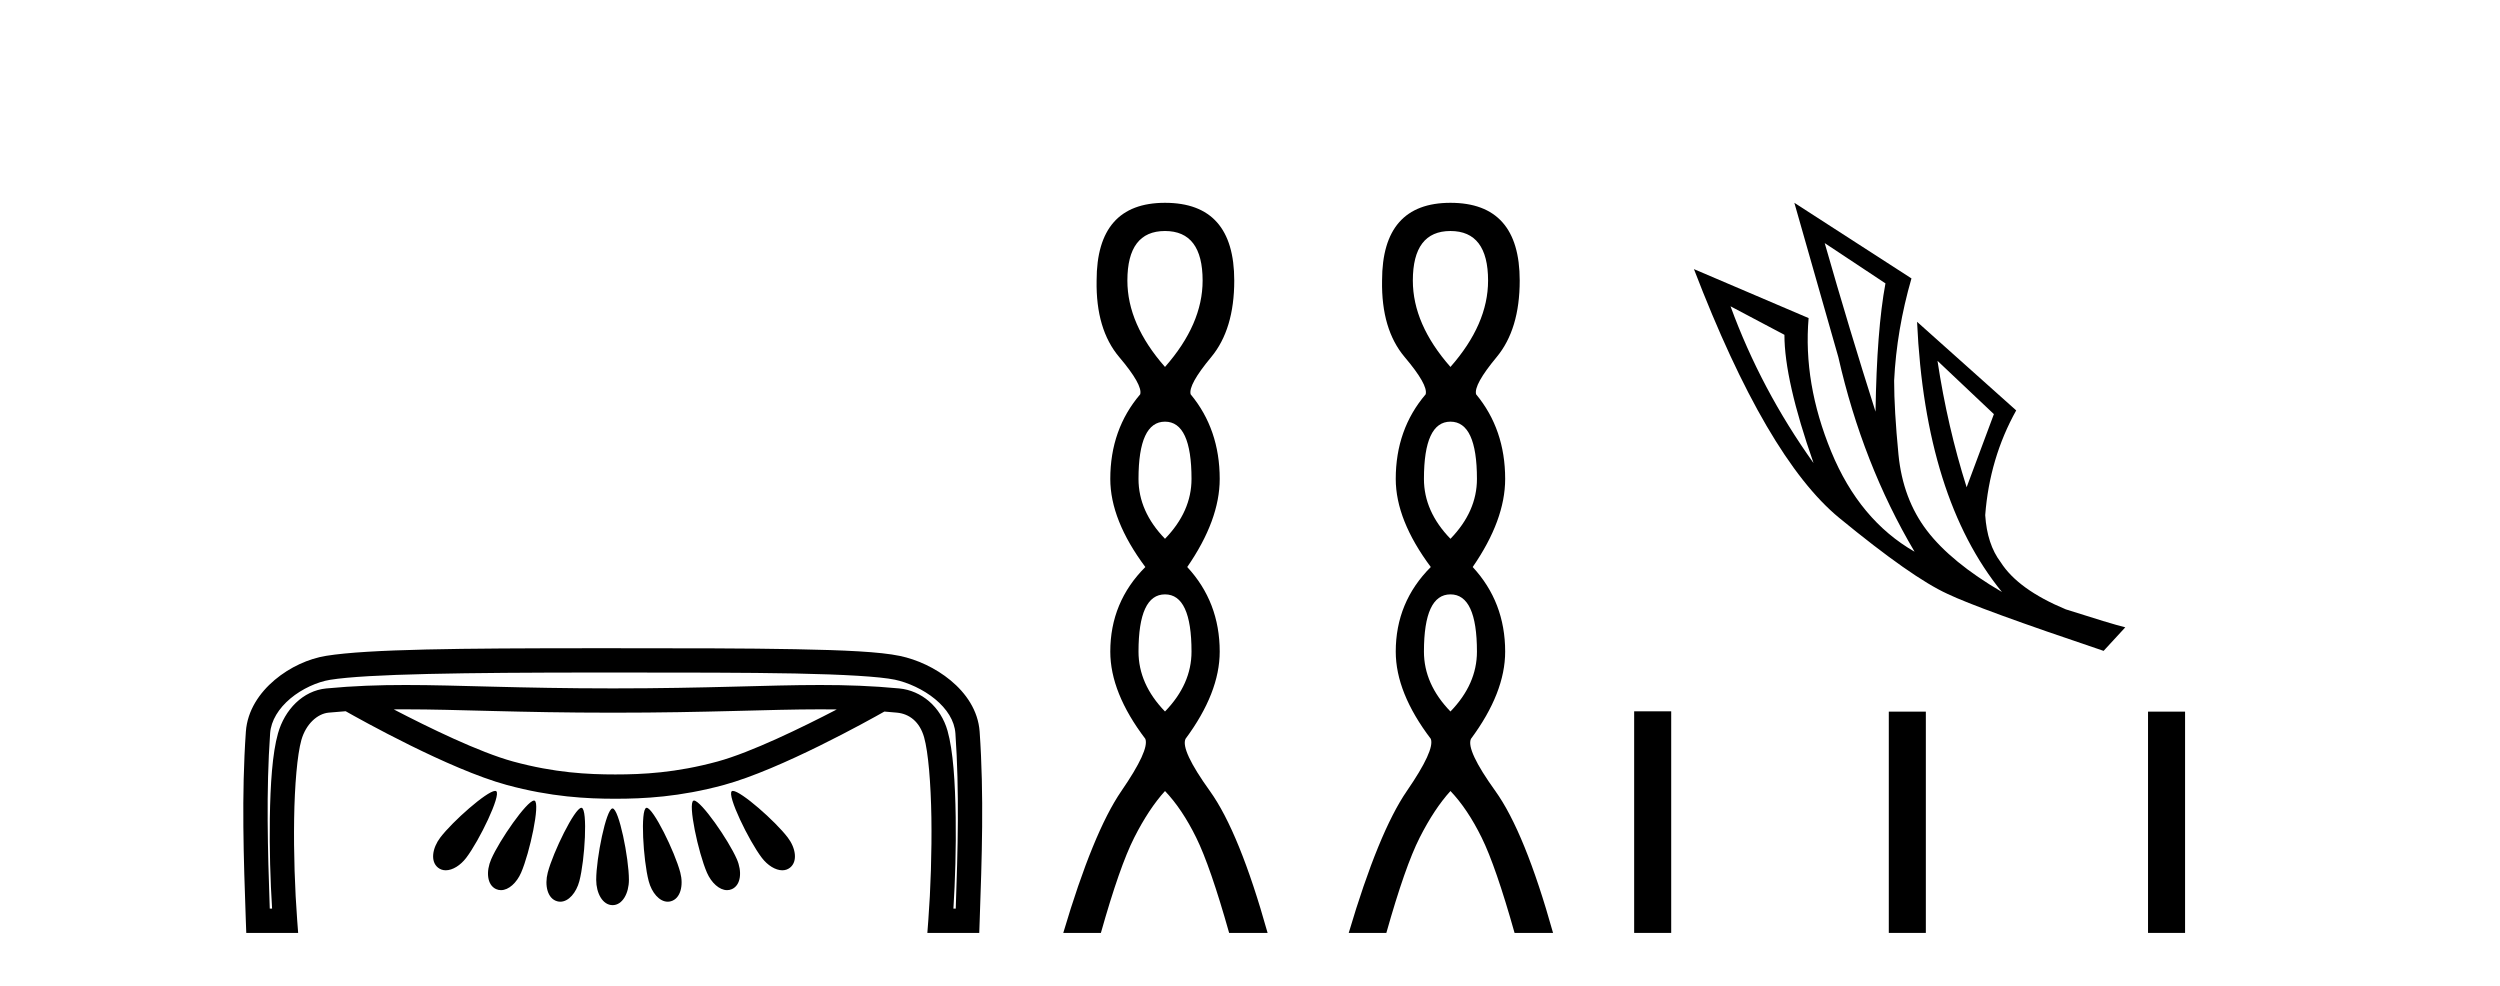
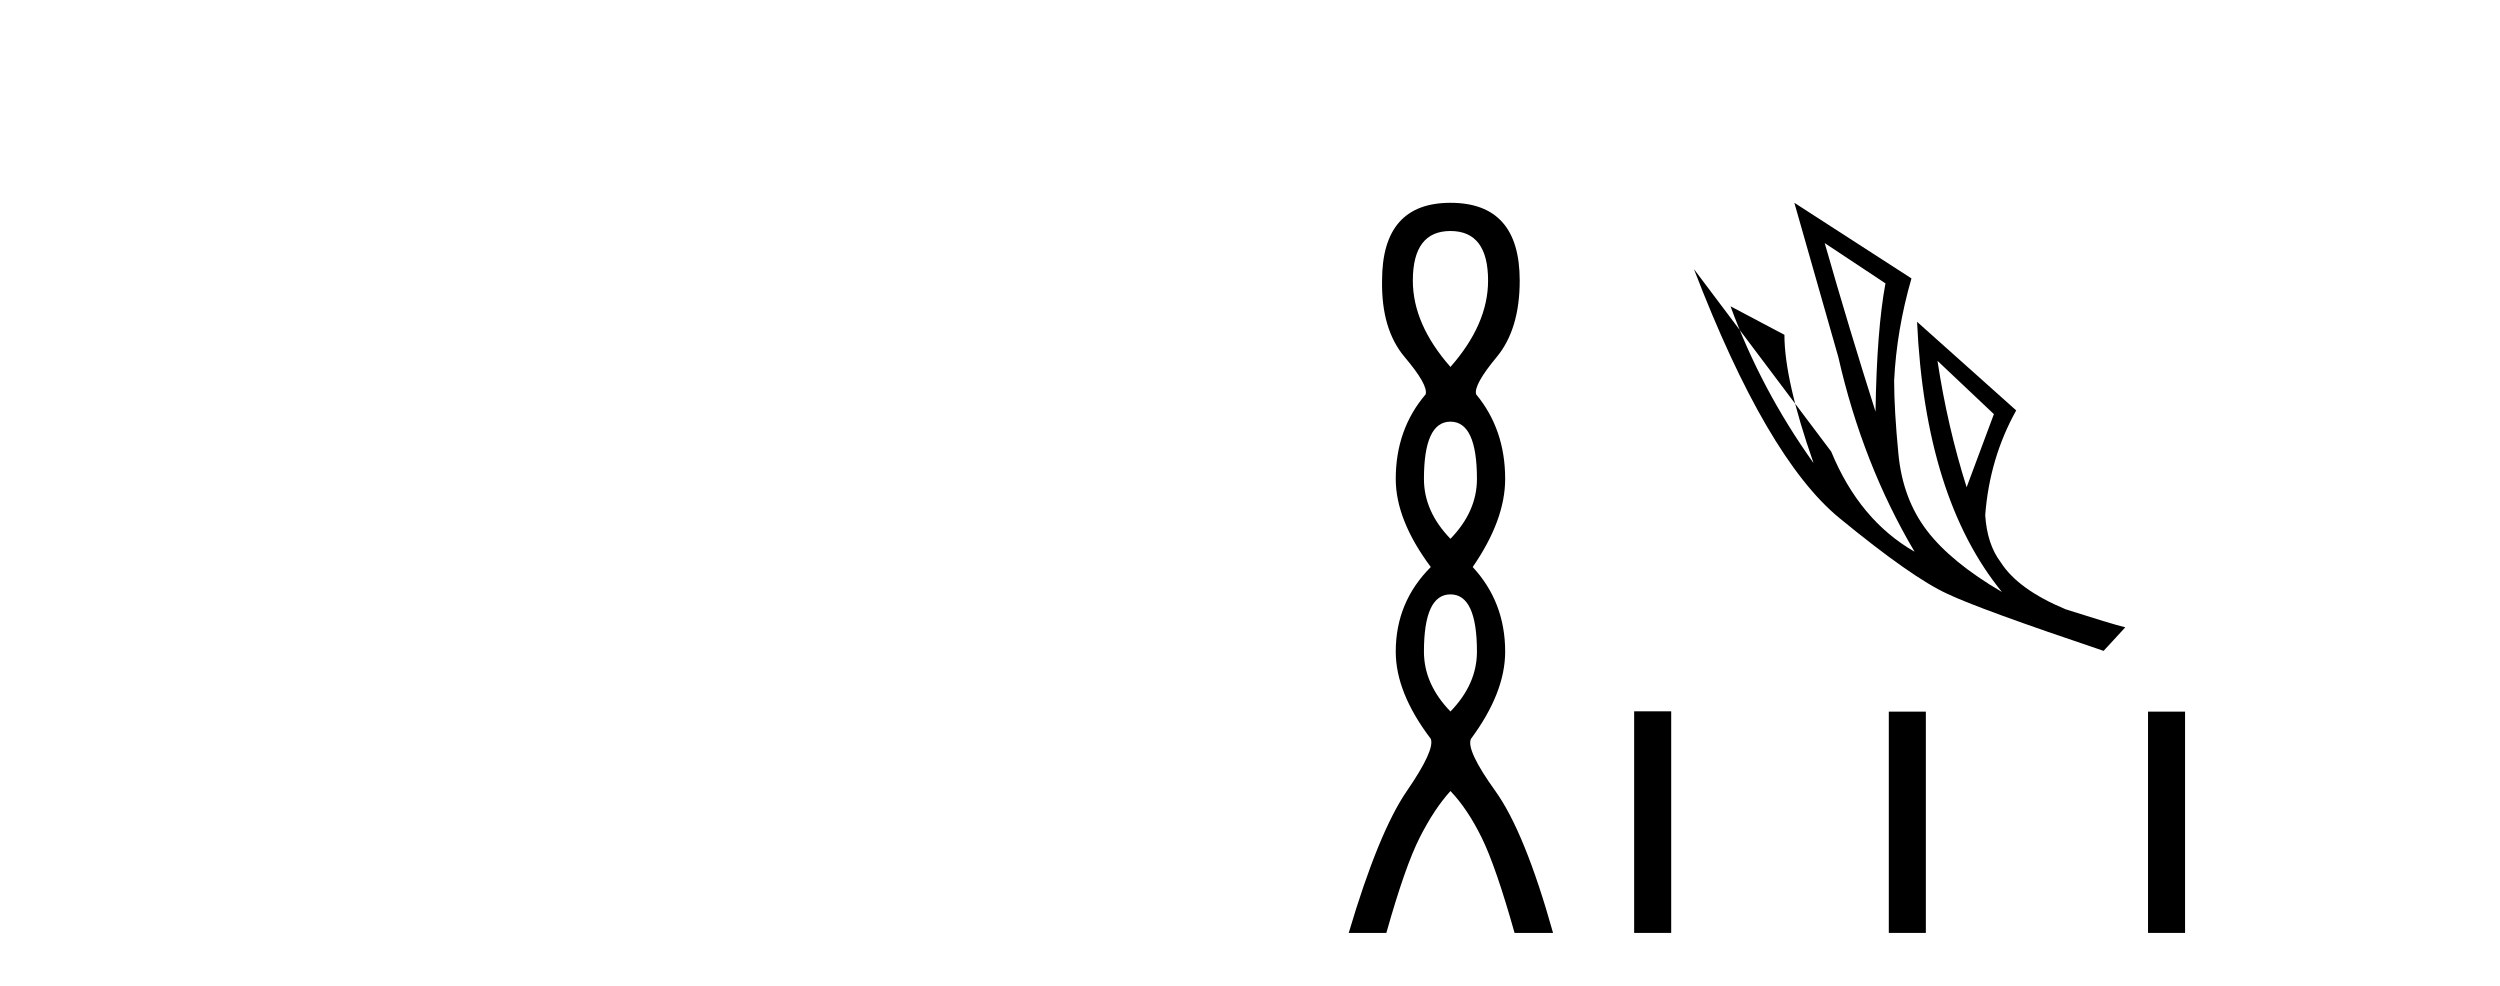
<svg xmlns="http://www.w3.org/2000/svg" width="104.0" height="41.0">
-   <path d="M 16.852 29.508 C 16.853 29.508 16.855 29.508 16.856 29.508 C 19.041 29.508 21.523 29.648 25.499 29.648 C 29.478 29.648 31.955 29.508 34.136 29.508 C 34.364 29.508 34.588 29.51 34.811 29.513 C 33.365 30.264 31.247 31.297 29.852 31.678 C 28.116 32.151 26.734 32.217 25.597 32.217 C 24.46 32.217 23.078 32.151 21.343 31.678 C 19.946 31.297 17.824 30.262 16.378 29.51 C 16.535 29.509 16.693 29.508 16.852 29.508 ZM 20.598 32.902 C 20.596 32.902 20.593 32.902 20.591 32.902 C 20.246 32.92 18.833 34.163 18.318 34.839 C 17.985 35.276 17.894 35.836 18.224 36.096 C 18.318 36.17 18.427 36.204 18.543 36.204 C 18.829 36.204 19.156 35.998 19.393 35.687 C 19.942 34.967 20.851 33.078 20.645 32.915 C 20.633 32.906 20.618 32.902 20.598 32.902 ZM 30.488 32.902 C 30.487 32.902 30.485 32.902 30.484 32.902 C 30.466 32.902 30.452 32.907 30.442 32.915 C 30.235 33.078 31.145 34.967 31.694 35.687 C 31.932 35.998 32.258 36.204 32.544 36.204 C 32.66 36.204 32.769 36.17 32.863 36.096 C 33.193 35.836 33.103 35.276 32.769 34.839 C 32.251 34.158 30.82 32.902 30.488 32.902 ZM 22.215 33.303 C 22.213 33.303 22.21 33.303 22.208 33.304 C 21.908 33.332 20.783 34.942 20.434 35.743 C 20.213 36.249 20.257 36.814 20.638 36.987 C 20.704 37.017 20.772 37.03 20.841 37.03 C 21.163 37.03 21.495 36.722 21.677 36.305 C 22.04 35.472 22.479 33.416 22.24 33.308 C 22.232 33.305 22.224 33.303 22.215 33.303 ZM 28.871 33.303 C 28.869 33.303 28.867 33.303 28.865 33.304 C 28.859 33.304 28.852 33.306 28.847 33.308 C 28.608 33.416 29.047 35.472 29.41 36.305 C 29.592 36.722 29.925 37.03 30.246 37.03 C 30.315 37.03 30.383 37.017 30.449 36.987 C 30.83 36.814 30.874 36.249 30.653 35.743 C 30.301 34.935 29.158 33.303 28.871 33.303 ZM 24.184 33.604 C 24.183 33.604 24.182 33.604 24.181 33.604 C 23.904 33.625 23.013 35.437 22.787 36.297 C 22.646 36.832 22.776 37.383 23.179 37.493 C 23.223 37.505 23.266 37.511 23.308 37.511 C 23.657 37.511 23.975 37.132 24.101 36.655 C 24.333 35.775 24.452 33.675 24.2 33.606 C 24.195 33.605 24.19 33.604 24.184 33.604 ZM 26.901 33.604 C 26.9 33.604 26.898 33.604 26.896 33.604 C 26.893 33.605 26.89 33.606 26.887 33.606 C 26.635 33.675 26.754 35.775 26.986 36.655 C 27.111 37.132 27.429 37.511 27.778 37.511 C 27.821 37.511 27.864 37.505 27.907 37.493 C 28.311 37.383 28.441 36.832 28.3 36.297 C 28.072 35.432 27.173 33.604 26.901 33.604 ZM 25.479 33.63 C 25.478 33.63 25.477 33.63 25.476 33.631 C 25.215 33.662 24.802 35.697 24.802 36.602 C 24.802 37.156 25.068 37.654 25.485 37.654 C 25.897 37.654 26.163 37.156 26.163 36.602 C 26.163 35.69 25.744 33.631 25.483 33.631 C 25.481 33.631 25.48 33.63 25.479 33.63 ZM 25.043 27.977 C 25.191 27.977 25.341 27.977 25.491 27.977 C 28.45 27.977 31.046 27.978 33.076 28.017 C 35.106 28.057 36.602 28.145 37.226 28.275 C 37.767 28.389 38.413 28.68 38.9 29.083 C 39.388 29.486 39.707 29.975 39.745 30.509 C 39.913 32.923 39.844 35.353 39.759 37.798 L 39.662 37.798 C 39.736 36.619 39.776 35.266 39.757 34 C 39.735 32.538 39.652 31.234 39.418 30.402 C 39.135 29.401 38.331 28.727 37.408 28.639 C 36.275 28.531 35.229 28.496 34.117 28.496 C 31.907 28.496 29.434 28.637 25.499 28.637 C 25.499 28.637 25.499 28.637 25.499 28.637 C 21.563 28.637 19.085 28.496 16.871 28.496 C 15.756 28.496 14.708 28.531 13.574 28.639 C 12.6 28.732 11.843 29.52 11.564 30.51 C 11.33 31.338 11.247 32.619 11.225 34.054 C 11.206 35.296 11.245 36.626 11.319 37.798 L 11.222 37.798 C 11.138 35.353 11.068 32.923 11.237 30.509 C 11.274 29.974 11.595 29.466 12.08 29.058 C 12.565 28.651 13.204 28.365 13.732 28.28 C 15.271 28.032 19.386 27.98 24.821 27.977 C 24.895 27.977 24.969 27.977 25.043 27.977 ZM 24.866 26.966 C 24.762 26.966 24.66 26.966 24.558 26.966 C 19.259 26.968 15.323 27 13.572 27.282 C 12.834 27.401 12.063 27.752 11.429 28.284 C 10.796 28.817 10.29 29.554 10.228 30.438 C 10.043 33.083 10.136 35.712 10.227 38.322 L 10.245 38.809 L 12.403 38.809 L 12.362 38.266 C 12.267 37.013 12.214 35.468 12.236 34.069 C 12.257 32.67 12.366 31.392 12.537 30.785 C 12.725 30.12 13.204 29.69 13.67 29.646 C 13.909 29.623 14.145 29.603 14.38 29.587 C 14.97 29.922 18.686 32.001 21.077 32.653 C 22.922 33.156 24.42 33.228 25.597 33.228 C 26.774 33.228 28.272 33.156 30.118 32.653 C 32.477 32.01 36.128 29.976 36.79 29.601 C 36.963 29.614 37.136 29.629 37.312 29.646 C 37.827 29.695 38.26 30.022 38.444 30.676 C 38.615 31.28 38.724 32.589 38.746 34.015 C 38.767 35.441 38.714 37.013 38.619 38.266 L 38.578 38.809 L 40.737 38.809 L 40.754 38.322 C 40.845 35.712 40.938 33.083 40.753 30.438 C 40.691 29.552 40.178 28.827 39.545 28.304 C 38.911 27.781 38.146 27.435 37.433 27.286 C 36.606 27.113 35.142 27.046 33.096 27.007 C 31.049 26.967 28.45 26.966 25.491 26.966 C 25.28 26.966 25.072 26.966 24.866 26.966 Z" style="fill:#000000;stroke:none" />
-   <path d="M 48.464 9.61 Q 50.029 9.61 50.029 11.673 Q 50.029 13.487 48.464 15.265 Q 46.899 13.487 46.899 11.673 Q 46.899 9.61 48.464 9.61 ZM 48.464 17.541 Q 49.567 17.541 49.567 19.924 Q 49.567 21.276 48.464 22.414 Q 47.362 21.276 47.362 19.924 Q 47.362 17.541 48.464 17.541 ZM 48.464 24.726 Q 49.567 24.726 49.567 27.108 Q 49.567 28.46 48.464 29.598 Q 47.362 28.46 47.362 27.108 Q 47.362 24.726 48.464 24.726 ZM 48.464 8.437 Q 45.619 8.437 45.619 11.673 Q 45.583 13.7 46.561 14.856 Q 47.539 16.012 47.433 16.403 Q 46.188 17.862 46.188 19.924 Q 46.188 21.631 47.646 23.588 Q 46.188 25.046 46.188 27.108 Q 46.188 28.816 47.646 30.736 Q 47.824 31.198 46.65 32.906 Q 45.477 34.613 44.232 38.809 L 45.797 38.809 Q 46.579 36.035 47.184 34.844 Q 47.788 33.652 48.464 32.906 Q 49.175 33.652 49.762 34.844 Q 50.349 36.035 51.132 38.809 L 52.732 38.809 Q 51.558 34.613 50.331 32.906 Q 49.104 31.198 49.318 30.736 Q 50.74 28.816 50.74 27.108 Q 50.74 25.046 49.389 23.588 Q 50.74 21.631 50.74 19.924 Q 50.74 17.862 49.531 16.403 Q 49.424 16.012 50.385 14.856 Q 51.345 13.7 51.345 11.673 Q 51.345 8.437 48.464 8.437 Z" style="fill:#000000;stroke:none" />
  <path d="M 60.339 9.61 Q 61.904 9.61 61.904 11.673 Q 61.904 13.487 60.339 15.265 Q 58.774 13.487 58.774 11.673 Q 58.774 9.61 60.339 9.61 ZM 60.339 17.541 Q 61.441 17.541 61.441 19.924 Q 61.441 21.276 60.339 22.414 Q 59.236 21.276 59.236 19.924 Q 59.236 17.541 60.339 17.541 ZM 60.339 24.726 Q 61.441 24.726 61.441 27.108 Q 61.441 28.46 60.339 29.598 Q 59.236 28.46 59.236 27.108 Q 59.236 24.726 60.339 24.726 ZM 60.339 8.437 Q 57.494 8.437 57.494 11.673 Q 57.458 13.7 58.436 14.856 Q 59.414 16.012 59.308 16.403 Q 58.063 17.862 58.063 19.924 Q 58.063 21.631 59.521 23.588 Q 58.063 25.046 58.063 27.108 Q 58.063 28.816 59.521 30.736 Q 59.699 31.198 58.525 32.906 Q 57.351 34.613 56.107 38.809 L 57.672 38.809 Q 58.454 36.035 59.059 34.844 Q 59.663 33.652 60.339 32.906 Q 61.05 33.652 61.637 34.844 Q 62.224 36.035 63.006 38.809 L 64.607 38.809 Q 63.433 34.613 62.206 32.906 Q 60.979 31.198 61.192 30.736 Q 62.615 28.816 62.615 27.108 Q 62.615 25.046 61.264 23.588 Q 62.615 21.631 62.615 19.924 Q 62.615 17.862 61.406 16.403 Q 61.299 16.012 62.259 14.856 Q 63.22 13.7 63.22 11.673 Q 63.22 8.437 60.339 8.437 Z" style="fill:#000000;stroke:none" />
-   <path d="M 75.908 10.113 L 78.435 11.788 Q 78.074 13.722 78.022 17.125 Q 76.939 13.722 75.908 10.113 ZM 71.99 12.742 L 74.232 13.928 Q 74.232 15.81 75.444 19.265 Q 73.253 16.197 71.99 12.742 ZM 80.6 15.011 L 82.946 17.228 L 81.812 20.27 Q 81.013 17.744 80.6 15.011 ZM 74.645 8.437 L 76.475 14.856 Q 77.481 19.291 79.646 22.951 Q 77.352 21.637 76.179 18.788 Q 75.006 15.939 75.238 13.232 L 70.468 11.195 Q 73.485 19.058 76.514 21.546 Q 79.543 24.034 81.013 24.704 Q 82.302 25.323 87.51 27.076 L 88.412 26.097 Q 87.793 25.942 85.937 25.349 Q 83.952 24.524 83.23 23.39 Q 82.663 22.642 82.585 21.43 Q 82.766 19.058 83.874 17.073 L 79.75 13.387 L 79.75 13.387 Q 80.085 20.708 83.281 24.627 Q 81.167 23.39 80.162 22.075 Q 79.157 20.76 78.976 18.904 Q 78.796 17.048 78.796 15.836 Q 78.899 13.722 79.517 11.582 L 74.645 8.437 Z" style="fill:#000000;stroke:none" />
+   <path d="M 75.908 10.113 L 78.435 11.788 Q 78.074 13.722 78.022 17.125 Q 76.939 13.722 75.908 10.113 ZM 71.99 12.742 L 74.232 13.928 Q 74.232 15.81 75.444 19.265 Q 73.253 16.197 71.99 12.742 ZM 80.6 15.011 L 82.946 17.228 L 81.812 20.27 Q 81.013 17.744 80.6 15.011 ZM 74.645 8.437 L 76.475 14.856 Q 77.481 19.291 79.646 22.951 Q 77.352 21.637 76.179 18.788 L 70.468 11.195 Q 73.485 19.058 76.514 21.546 Q 79.543 24.034 81.013 24.704 Q 82.302 25.323 87.51 27.076 L 88.412 26.097 Q 87.793 25.942 85.937 25.349 Q 83.952 24.524 83.23 23.39 Q 82.663 22.642 82.585 21.43 Q 82.766 19.058 83.874 17.073 L 79.75 13.387 L 79.75 13.387 Q 80.085 20.708 83.281 24.627 Q 81.167 23.39 80.162 22.075 Q 79.157 20.76 78.976 18.904 Q 78.796 17.048 78.796 15.836 Q 78.899 13.722 79.517 11.582 L 74.645 8.437 Z" style="fill:#000000;stroke:none" />
  <path d="M 67.981 29.591 L 67.981 38.809 L 69.522 38.809 L 69.522 29.591 ZM 78.574 29.604 L 78.574 38.809 L 80.115 38.809 L 80.115 29.604 ZM 89.358 29.604 L 89.358 38.809 L 90.899 38.809 L 90.899 29.604 Z" style="fill:#000000;stroke:none" />
</svg>